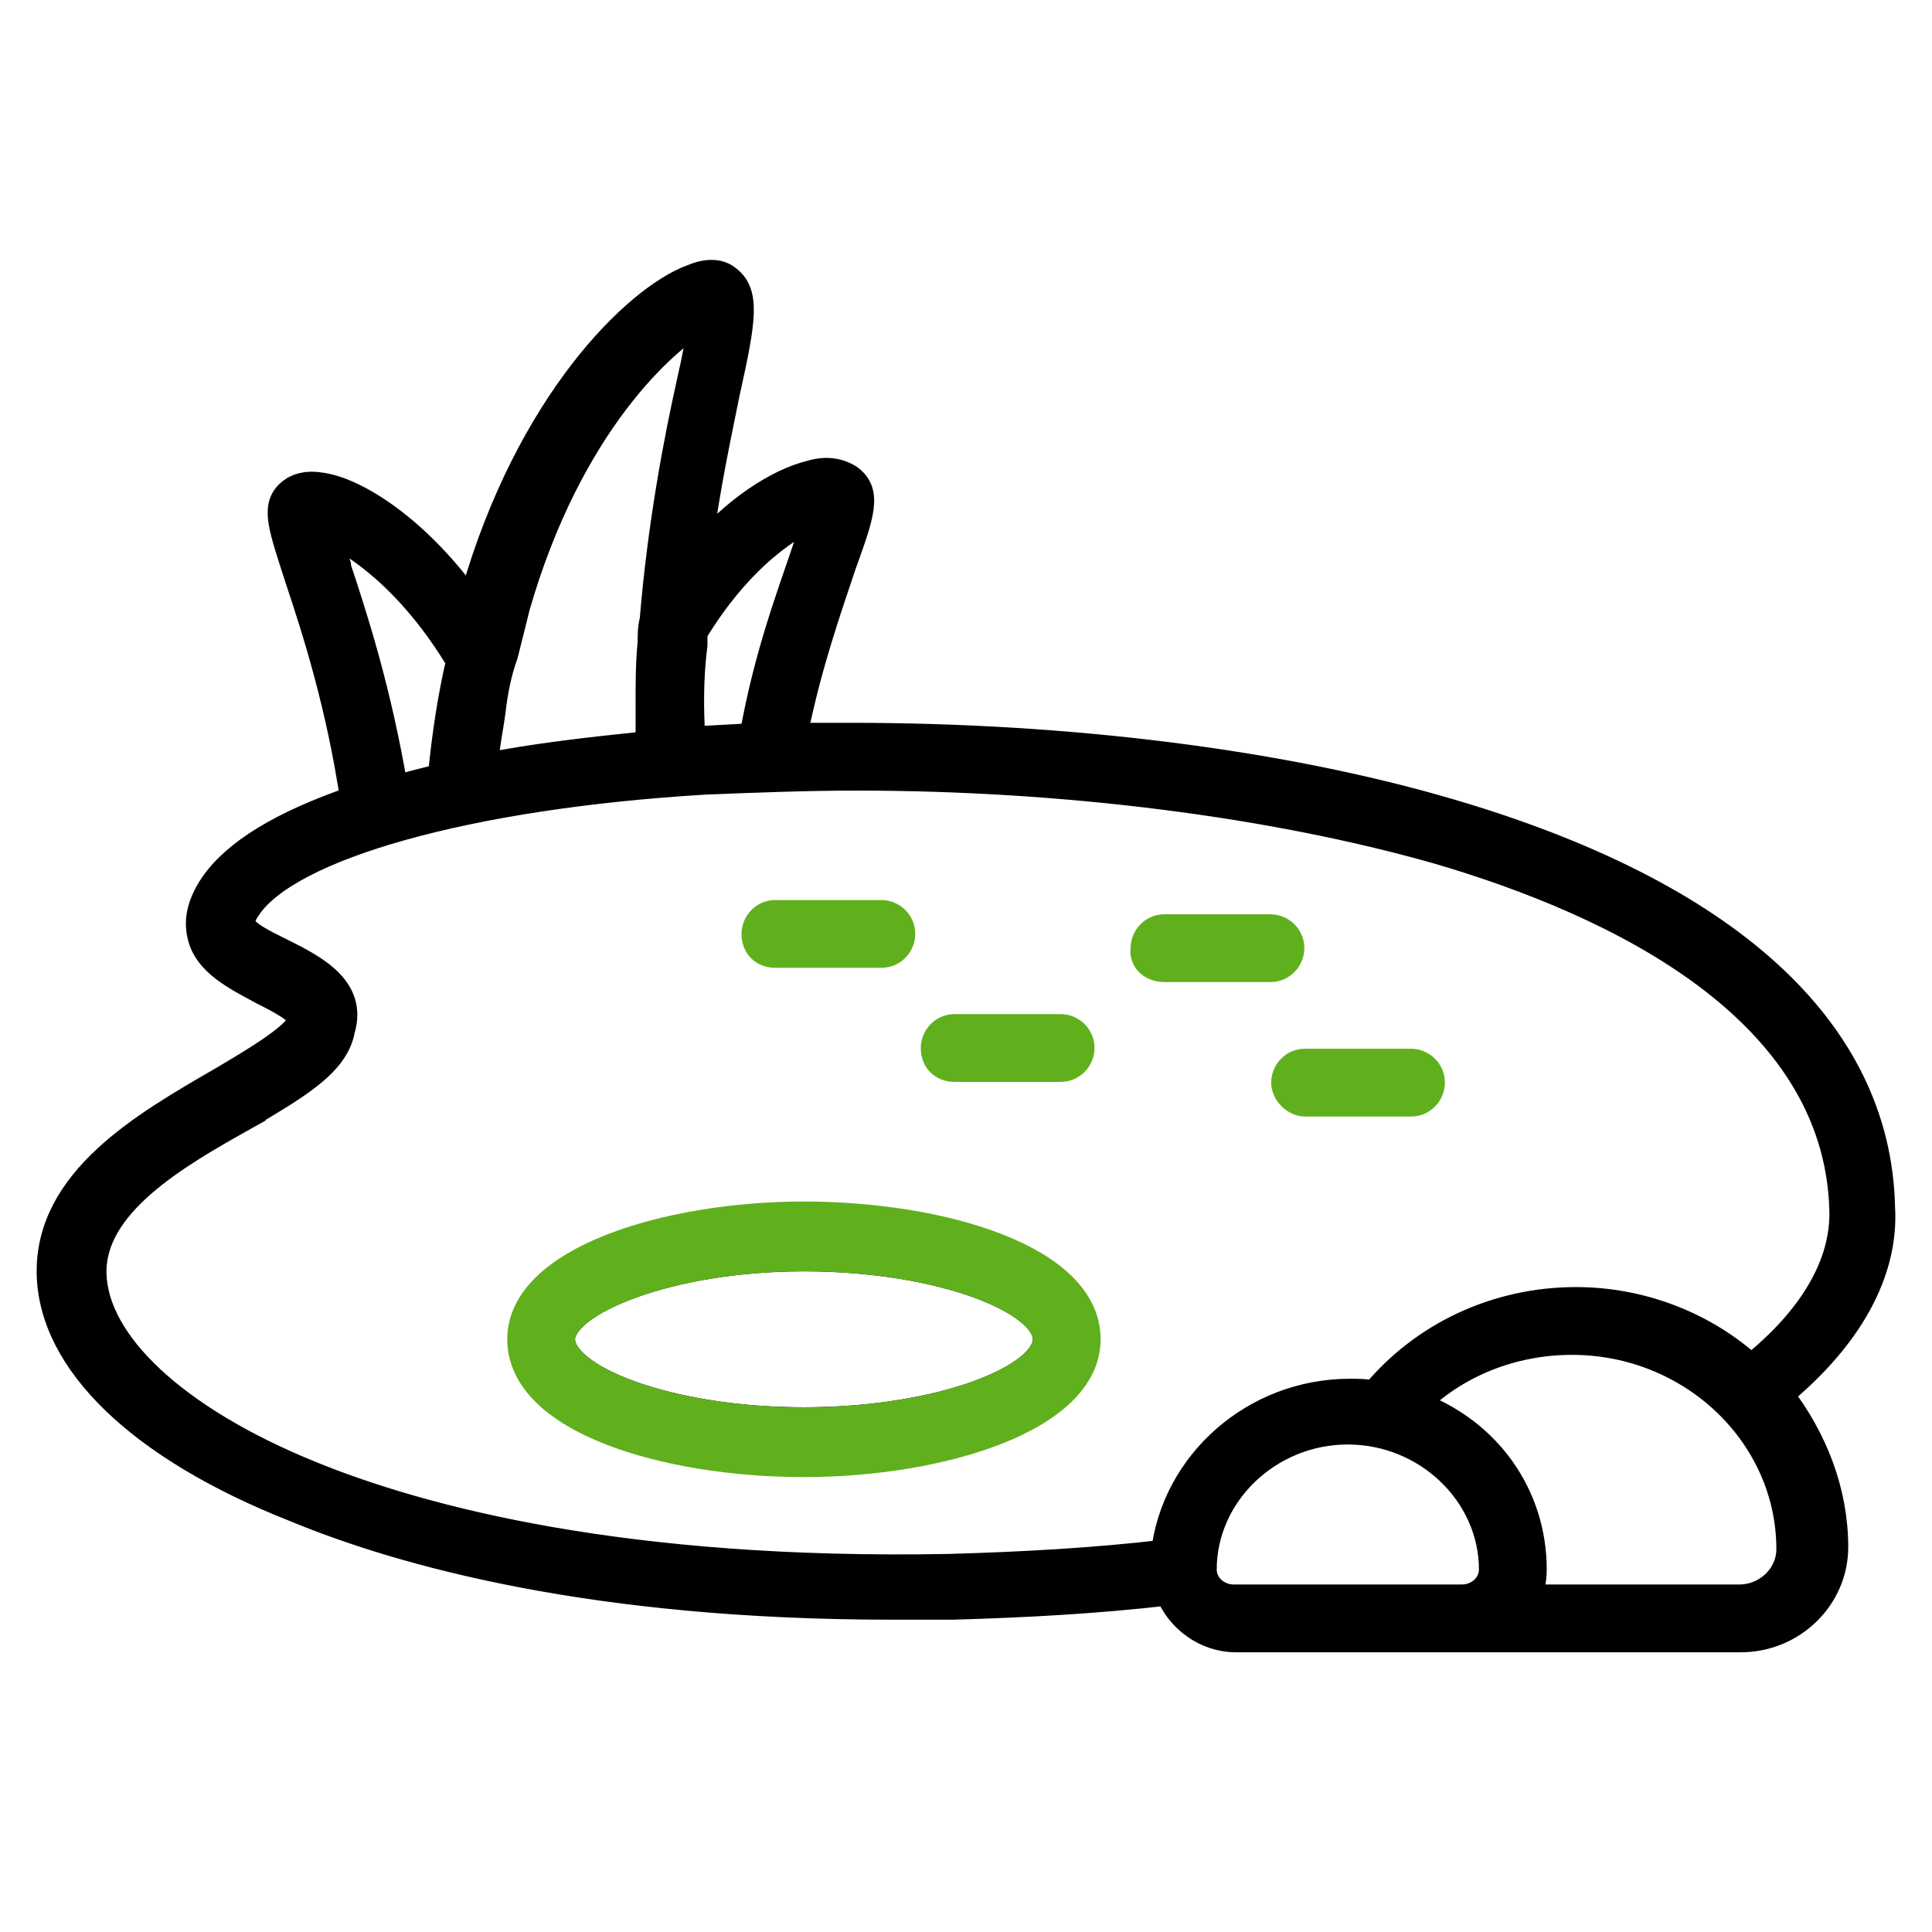
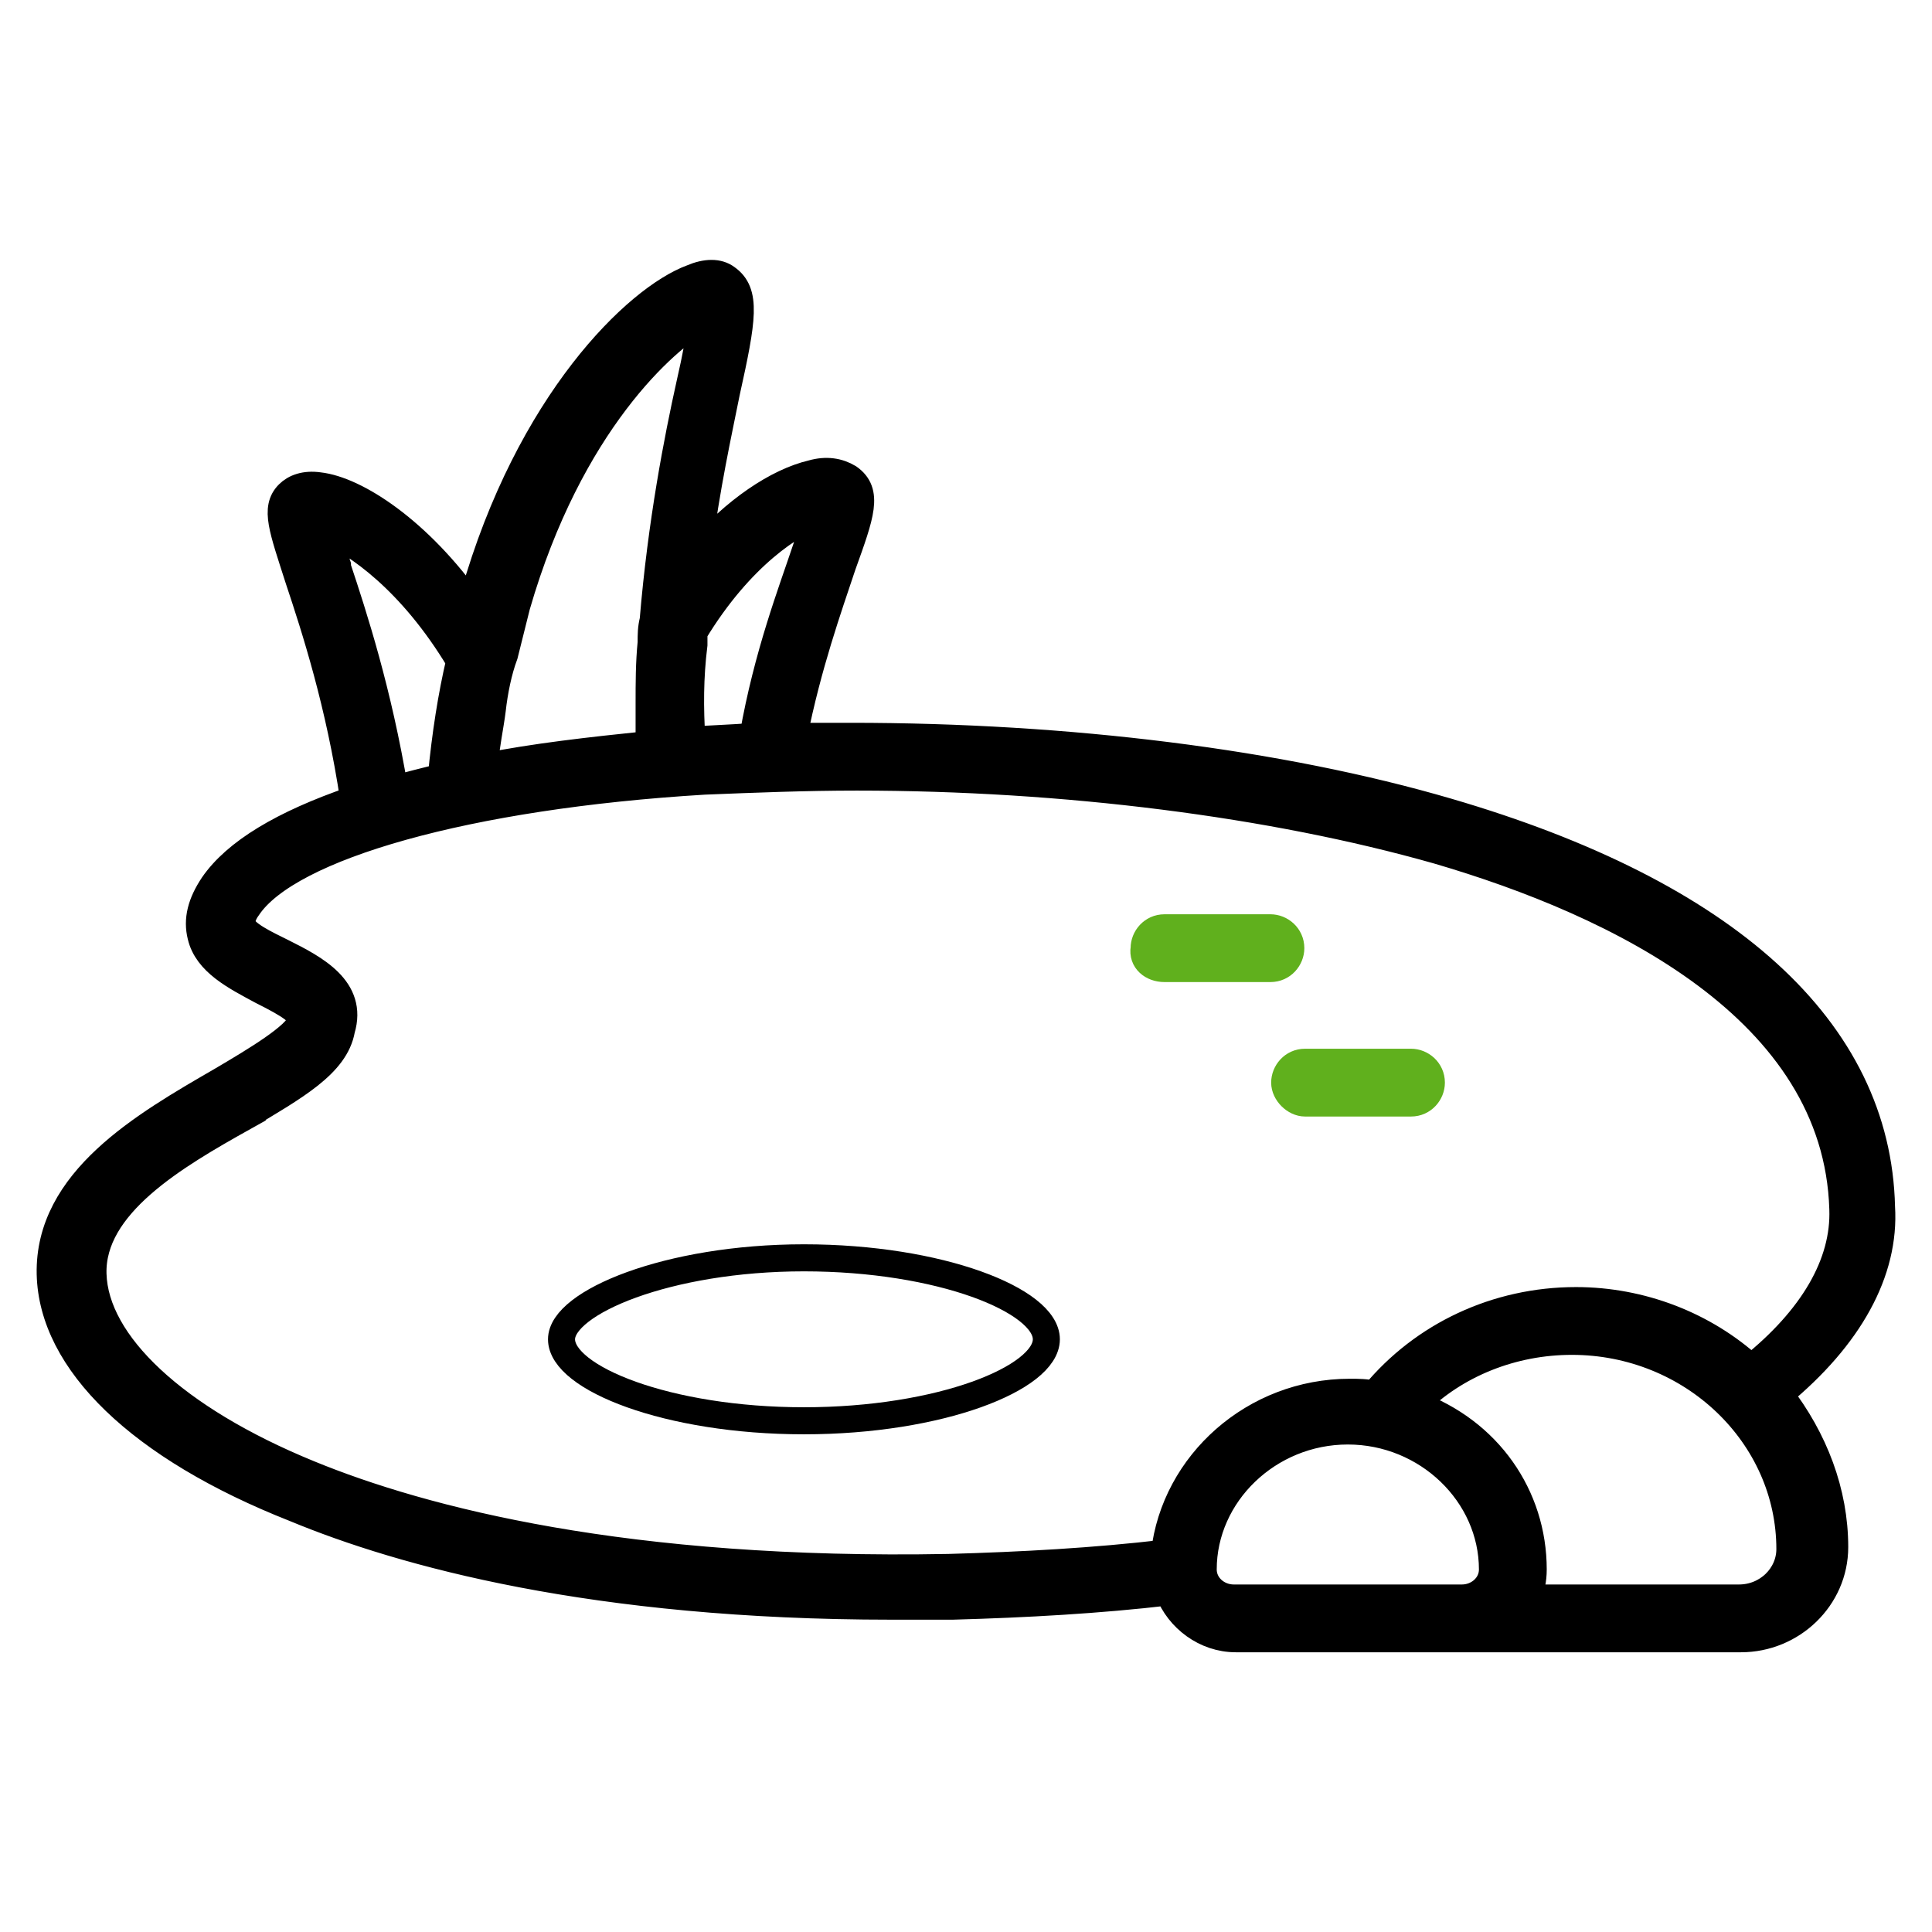
<svg xmlns="http://www.w3.org/2000/svg" version="1.1" id="Layer_1" x="0px" y="0px" width="500px" height="500px" viewBox="100 100 500 500" enable-background="new 100 100 500 500" xml:space="preserve">
  <g>
    <path fill="none" d="M214.219,301.104c1.055-11.07,2.637-21.086,4.744-30.048h-0.001c-12.653-21.086-26.886-30.577-34.266-33.74   c0.526,2.636,1.582,5.799,2.637,8.962v0.526c4.217,12.653,10.542,32.159,14.761,57.463   C205.786,303.21,210.001,302.159,214.219,301.104z" />
    <path fill="none" d="M449.346,460.319c2.106,0,4.218,0,6.324,0.526c12.653-15.287,31.634-24.252,52.192-24.252   c16.872,0,33.215,6.324,45.34,17.397c15.815-12.654,24.252-26.887,23.723-41.122c-1.577-51.664-57.989-79.075-104.912-92.785   c-42.701-12.125-96.477-18.979-150.25-18.979c-13.18,0-26.36,0.526-39.54,1.055c-61.155,3.692-107.547,16.873-118.091,32.685   c-1.581,2.107-1.581,3.692-1.581,4.218c0.526,2.638,6.325,5.274,10.542,7.38c8.436,4.219,18.454,9.488,15.287,20.035   c-1.577,8.962-12.12,14.762-25.3,22.668l0.001,0.001c-17.924,10.018-39.54,22.667-39.014,40.595   c0.526,17.924,21.086,37.432,55.882,51.664c29.522,12.125,82.241,25.833,165.539,24.253c18.979-0.526,37.958-1.582,55.881-3.693   C404.006,478.77,424.566,460.319,449.346,460.319z" />
    <path fill="none" d="M267.993,282.125L267.993,282.125c0-5.273,0-10.543,0.526-15.817c0-2.107,0-3.692,0.526-5.799   c2.107-25.305,6.326-46.92,9.488-61.156c1.581-6.855,2.637-12.653,3.163-16.872c-9.488,5.273-34.266,26.886-47.976,74.335   c-1.055,4.218-2.107,8.436-3.162,12.653c-1.578,4.222-2.633,9.491-3.159,14.235c-0.526,4.218-1.582,8.962-2.107,14.762   c13.18-2.637,27.416-4.218,42.703-5.799V282.125z" />
-     <path fill="none" d="M279.589,266.837c-1.052,8.436-1.052,16.342-0.526,24.778l-0.001,0.001c5.274-0.526,10.543-0.526,15.817-1.056   c3.692-21.085,10.017-37.433,13.706-48.502c1.055-3.162,2.106-6.325,3.162-8.962c-6.325,2.107-20.034,10.543-32.158,30.577V266.837   z" />
    <path fill="none" d="M448.813,470.337c-20.557,0-37.425,16.342-37.425,35.847c0,4.218,3.691,7.381,7.906,7.381h59.045   c4.218,0,7.906-3.163,7.906-7.381C486.246,486.679,469.374,470.337,448.813,470.337z" />
    <path fill="none" d="M506.807,447.137c-15.287,0-30.052,5.799-40.595,16.342c18.982,6.858,30.581,23.726,30.581,42.705   c0,2.637-0.526,5.272-1.581,7.381h54.826c7.381,0,13.181-5.8,13.181-12.653C563.219,471.389,537.913,447.137,506.807,447.137z" />
    <path stroke="#000000" stroke-width="7" stroke-miterlimit="10" d="M560.584,460.843c17.924-14.762,27.411-31.631,26.35-48.501   c-1.056-45.865-40.069-81.19-112.293-102.277c-43.23-12.65-98.057-19.505-154.469-19.505h-14.761   c3.691-18.45,8.961-33.21,12.653-44.283c4.744-13.18,6.855-18.975,1.581-22.667c-2.633-1.582-5.795-2.111-9.487-1.056   c-8.962,2.107-20.035,9.488-29.522,20.561c2.107-16.869,5.273-31.104,7.38-41.646c4.218-18.979,5.274-25.83,0-29.522   c-2.107-1.581-5.27-1.581-8.961,0c-14.235,5.27-42.177,32.159-56.412,82.242c0,1.055-0.526,1.581-0.526,2.637   c-13.706-19.505-30.052-30.048-39.54-31.104c-3.688-0.53-6.325,0.526-7.907,2.107c-3.688,3.688-1.581,8.962,2.637,22.142   c4.218,12.654,10.543,32.159,14.235,56.937c-18.453,6.326-30.577,13.706-36.377,22.142c-3.162,4.744-4.218,8.962-3.162,13.18   c1.581,6.855,8.962,10.543,15.816,14.235c7.381,3.688,10.543,5.8,10.018,7.907c-1.056,3.688-11.599,10.012-20.561,15.287   c-20.031,11.597-44.809,25.829-44.283,50.082c0.525,22.671,23.197,44.813,63.266,60.629   c27.941,11.598,77.496,25.304,154.468,25.304h15.817c18.979-0.529,37.958-1.585,55.882-3.691   c2.636,6.851,9.491,12.124,17.397,12.124h130.743c13.18,0,24.253-10.542,24.253-23.722c0-14.235-5.272-27.942-14.234-39.54   L560.584,460.843z M311.747,233.097c-1.056,2.637-2.107,5.8-3.162,8.962c-3.689,11.069-10.014,27.417-13.706,48.502   c-5.274,0.53-10.543,0.53-15.817,1.056l0.001-0.001c-0.526-8.436-0.526-16.342,0.526-24.778v-3.163   C291.713,243.64,305.422,235.204,311.747,233.097z M227.397,283.705c0.526-4.744,1.582-10.013,3.159-14.235   c1.055-4.217,2.107-8.436,3.162-12.653c13.71-47.449,38.488-69.062,47.976-74.335c-0.526,4.219-1.582,10.017-3.163,16.872   c-3.162,14.235-7.38,35.851-9.488,61.156c-0.526,2.106-0.526,3.691-0.526,5.799c-0.525,5.273-0.525,10.544-0.525,15.817l0,0v10.543   c-15.287,1.582-29.522,3.162-42.703,5.799C225.816,292.667,226.872,287.923,227.397,283.705z M187.333,246.803v-0.526   c-1.056-3.163-2.111-6.326-2.637-8.962c7.379,3.163,21.612,12.654,34.266,33.74h0.001c-2.107,8.962-3.689,18.979-4.744,30.048   c-4.218,1.055-8.433,2.107-12.125,3.163C197.876,278.962,191.551,259.456,187.333,246.803z M401.369,501.966   c-17.923,2.111-36.902,3.167-55.881,3.693c-83.298,1.58-136.017-12.128-165.539-24.253c-34.796-14.232-55.356-33.74-55.882-51.664   c-0.526-17.928,21.09-30.577,39.014-40.595l-0.001-0.001c13.18-7.906,23.723-13.706,25.3-22.668   c3.167-10.547-6.851-15.816-15.287-20.035c-4.218-2.105-10.017-4.742-10.542-7.38c0-0.526,0-2.111,1.581-4.218   c10.544-15.813,56.936-28.993,118.091-32.685c13.18-0.529,26.36-1.055,39.54-1.055c53.773,0,107.549,6.854,150.25,18.979   c46.923,13.709,103.335,41.121,104.912,92.785c0.529,14.235-7.907,28.468-23.723,41.122c-12.125-11.073-28.468-17.397-45.34-17.397   c-20.559,0-39.539,8.965-52.192,24.252c-2.106-0.526-4.218-0.526-6.324-0.526C424.566,460.319,404.006,478.77,401.369,501.966z    M478.34,513.564h-59.045c-4.215,0-7.906-3.163-7.906-7.381c0-19.505,16.868-35.847,37.425-35.847   c20.561,0,37.433,16.342,37.433,35.847C486.246,510.401,482.558,513.564,478.34,513.564z M550.038,513.564h-54.826   c1.055-2.108,1.581-4.744,1.581-7.381c0-18.979-11.599-35.847-30.581-42.705c10.543-10.543,25.308-16.342,40.595-16.342   c31.106,0,56.412,24.252,56.412,53.774C563.219,507.765,557.419,513.564,550.038,513.564z" />
    <path fill="none" stroke="#000000" stroke-width="7" stroke-miterlimit="10" d="M308.058,425.524   c-35.322,0-62.737,11.6-62.737,21.086c0,10.019,27.415,21.087,62.737,21.087c35.321,0,62.737-11.069,62.737-21.087   C370.795,436.594,343.379,425.524,308.058,425.524z" />
-     <path fill="#60B01D" stroke="#60B01D" stroke-width="7" stroke-miterlimit="10" d="M347.072,376.494h27.415   c3.163,0,5.274-2.637,5.274-5.273c0-3.162-2.638-5.273-5.274-5.273h-27.415c-3.163,0-5.273,2.637-5.273,5.273   C341.798,374.383,343.909,376.494,347.072,376.494z" />
    <path fill="#60B01D" stroke="#60B01D" stroke-width="7" stroke-miterlimit="10" d="M470.438,380.184   c0-3.163-2.637-5.274-5.273-5.274H437.75c-3.163,0-5.274,2.638-5.274,5.274s2.637,5.272,5.274,5.272h27.414   C468.327,385.456,470.438,382.82,470.438,380.184z" />
    <path fill="#60B01D" stroke="#60B01D" stroke-width="7" stroke-miterlimit="10" d="M434.061,345.387   c0-3.162-2.637-5.273-5.273-5.273h-27.415c-3.162,0-5.273,2.636-5.273,5.273c-0.525,3.167,2.111,5.273,5.273,5.273h27.415   C431.95,350.66,434.061,348.023,434.061,345.387z" />
-     <path fill="#60B01D" stroke="#60B01D" stroke-width="7" stroke-miterlimit="10" d="M308.059,414.452   c-35.322,0-73.281,11.599-73.281,32.158c0,21.087,37.958,32.16,73.281,32.16c35.321,0,73.28-11.599,73.28-32.16   C381.339,425.524,343.38,414.452,308.059,414.452z M308.058,467.697c-35.322,0-62.737-11.068-62.737-21.087   c0-9.486,27.415-21.086,62.737-21.086c35.321,0,62.737,11.069,62.737,21.086C370.795,456.628,343.379,467.697,308.058,467.697z" />
-     <path fill="#60B01D" stroke="#60B01D" stroke-width="7" stroke-miterlimit="10" d="M300.678,346.973h27.414   c3.164,0,5.275-2.637,5.275-5.273c0-3.163-2.638-5.273-5.275-5.273h-27.414c-3.163,0-5.274,2.636-5.274,5.273   C295.408,344.861,297.515,346.973,300.678,346.973z" />
  </g>
</svg>